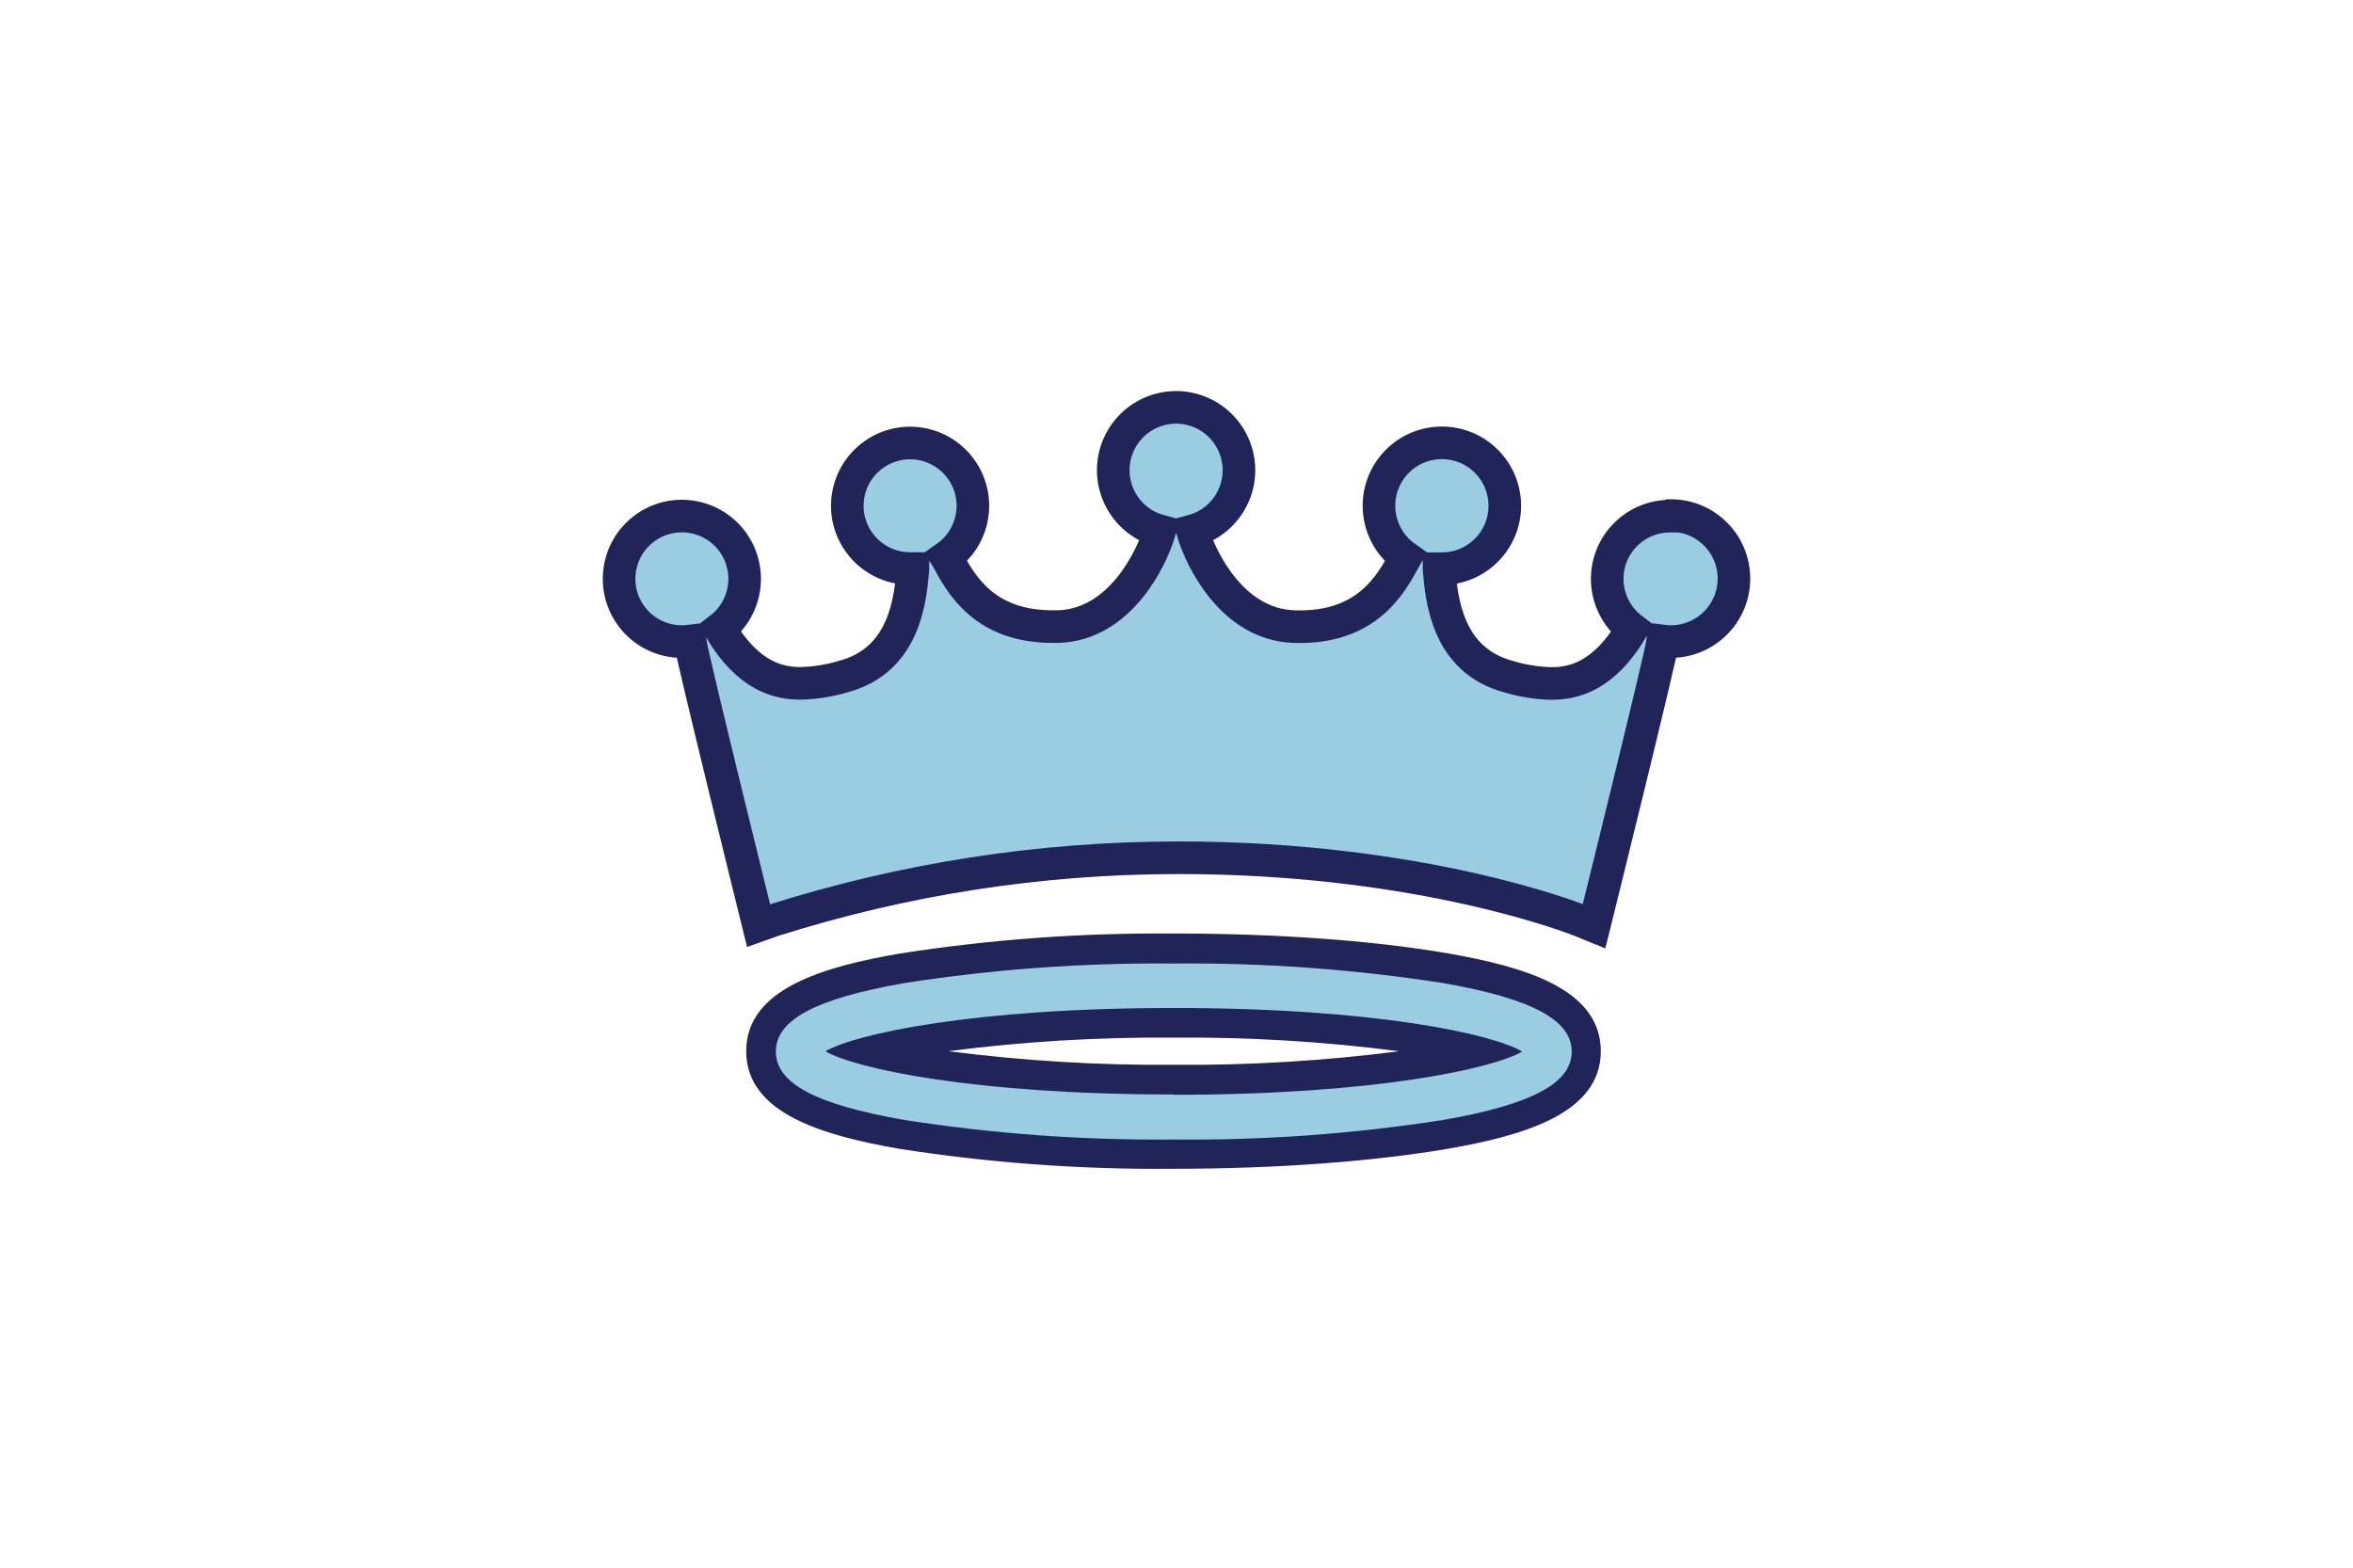
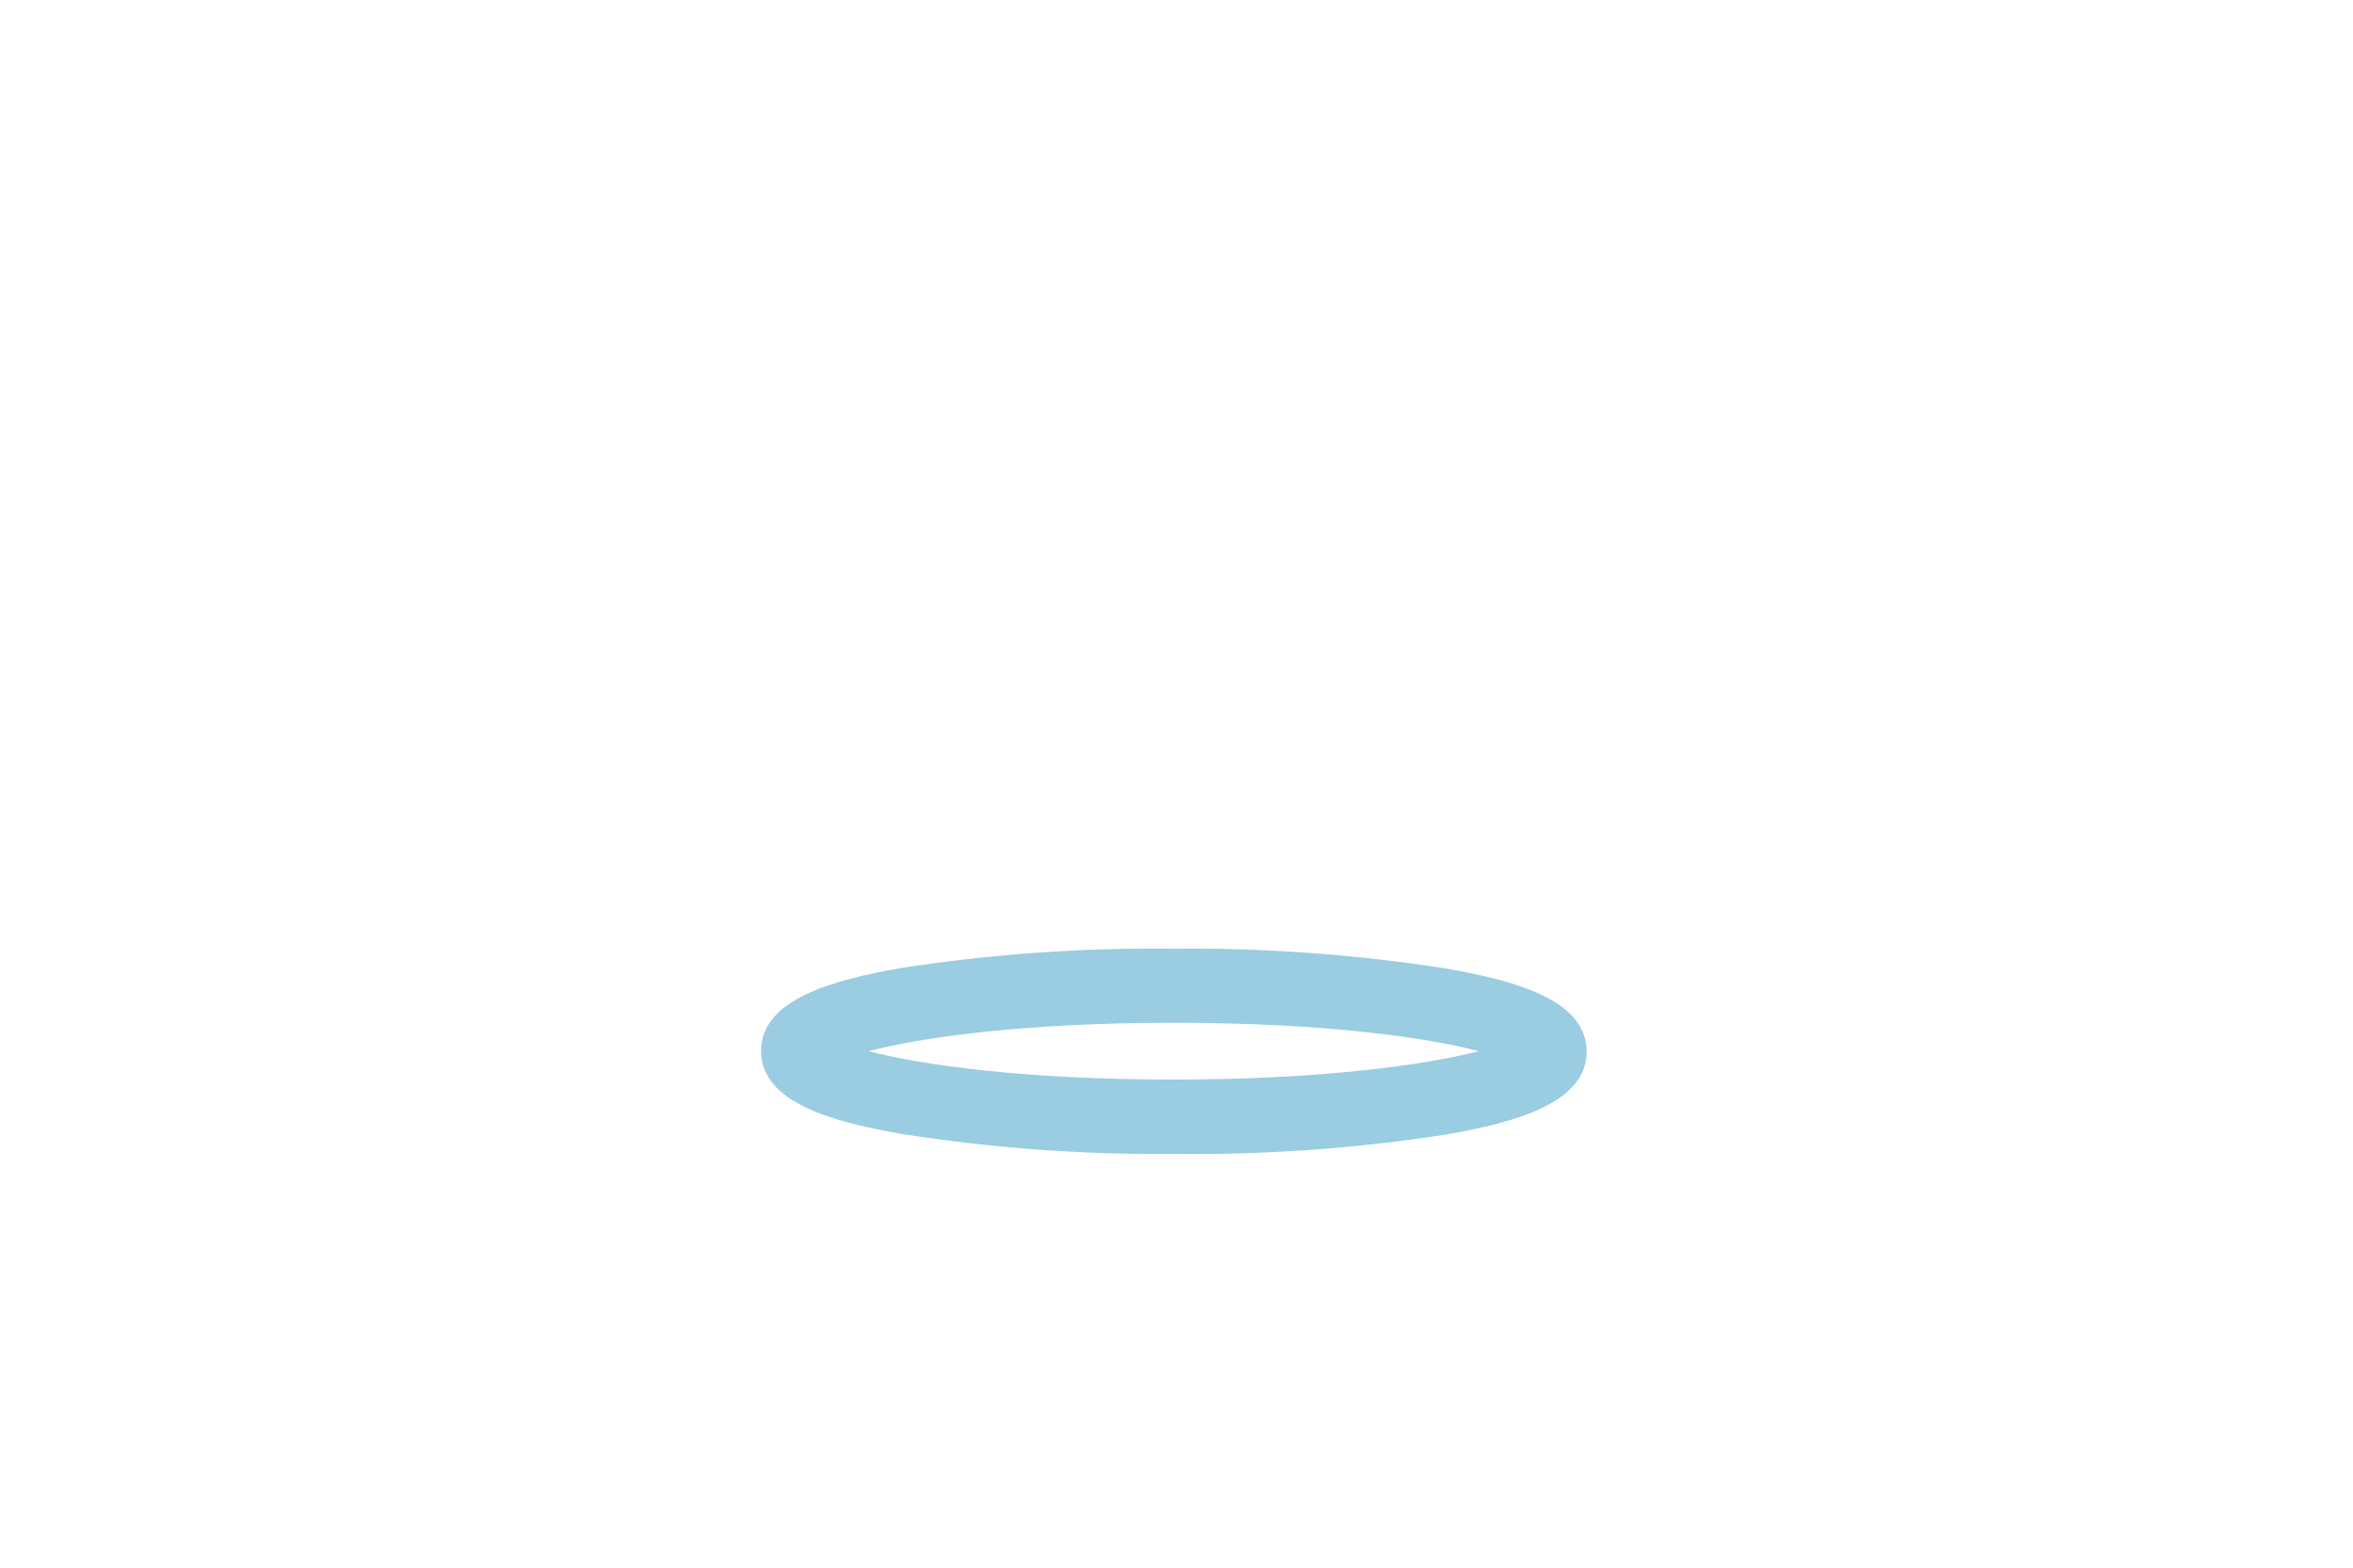
<svg xmlns="http://www.w3.org/2000/svg" id="a" viewBox="0 0 794 529">
  <defs>
    <style>.b{stroke:#202458;stroke-miterlimit:10;stroke-width:11px;}.b,.c{fill:#9acce2;}.d{fill:#202458;}</style>
  </defs>
  <path class="c" d="M396.09,389.41c-30.72,.27-61.41-1.99-91.76-6.75-23.51-4.1-47.52-10.63-47.52-28.01s24.01-23.93,47.52-28.04c30.36-4.67,61.05-6.83,91.76-6.48,30.73-.29,61.43,1.94,91.79,6.68,23.48,4.1,47.52,10.65,47.52,28.04s-24.01,23.91-47.52,28.01c-30.36,4.69-61.06,6.89-91.79,6.55Zm-102.94-34.69c17.96,4.7,52.75,9.58,102.94,9.58s85.04-5,102.97-9.58c-17.98-4.73-52.72-9.58-102.97-9.58s-84.99,4.85-102.94,9.58Z" />
-   <path class="d" d="M396.09,325.14c30.43-.29,60.84,1.92,90.91,6.6,30.01,5.25,43.37,12.51,43.37,23.11s-13.36,17.86-43.37,23.08c-30.07,4.69-60.48,6.9-90.91,6.6-30.43,.29-60.84-1.92-90.91-6.6-30.01-5.23-43.37-12.36-43.37-23.08s13.38-17.86,43.37-23.11c30.07-4.69,60.48-6.89,90.91-6.6m0,44.29c67.95,0,107.69-8.85,117.55-14.58-9.78-5.88-49.6-14.71-117.55-14.71s-107.69,8.85-117.55,14.61c9.85,5.73,49.6,14.58,117.55,14.58m0-54.3c-30.98-.29-61.93,1.97-92.54,6.75-25.64,4.45-51.75,11.85-51.75,32.94s26.11,28.49,51.65,32.94c30.61,4.78,61.56,7.04,92.54,6.75,34.81,0,67.73-2.5,92.54-6.75,25.54-4.45,51.65-11.85,51.65-32.94s-25.91-28.49-51.32-32.96c-25.01-4.35-57.8-6.75-92.54-6.75l-.23,.02Zm-76.06,39.69c25.22-3.25,50.63-4.78,76.06-4.58,25.44-.2,50.85,1.34,76.08,4.6-25.23,3.25-50.65,4.78-76.08,4.58-25.43,.19-50.84-1.34-76.06-4.6Z" />
-   <path class="b" d="M563.53,174.17c-11.7,0-21.19,9.48-21.19,21.17,0,6.63,3.1,12.88,8.39,16.89-9.73,16.41-20.16,18.41-27.26,18.41-4.92-.12-9.8-.91-14.51-2.33-20.71-5.6-22.51-26.21-23.36-36.11v-.3h.9c11.73,.03,21.26-9.46,21.28-21.18,.03-11.73-9.46-21.26-21.18-21.28-11.73-.03-21.26,9.46-21.28,21.18-.02,6.92,3.34,13.42,9,17.41l-.23,.4c-4.78,8.88-12.98,23.91-37.52,23.01-20.61-.73-31.31-22.51-34.19-32.29,11.31-3.05,18.01-14.68,14.96-25.99-3.05-11.31-14.68-18.01-25.99-14.96-11.31,3.05-18.01,14.68-14.96,25.99,1.97,7.3,7.67,13,14.96,14.96-2.85,9.73-13.56,31.56-34.16,32.29h-2.03c-23.16,0-30.96-14.43-35.61-23.06,0-.15-.15-.28-.23-.4,9.56-6.75,11.84-19.96,5.09-29.52-6.75-9.56-19.96-11.84-29.52-5.09-9.56,6.75-11.84,19.96-5.09,29.52,3.97,5.63,10.43,8.97,17.32,8.97h.93v.3c-.88,10-2.65,30.51-23.36,36.11-4.71,1.42-9.59,2.2-14.51,2.33-7.1,0-17.51-2-27.26-18.41,9.31-7.09,11.11-20.38,4.03-29.69-7.09-9.31-20.38-11.11-29.69-4.03-9.31,7.09-11.11,20.38-4.03,29.69,4.01,5.27,10.26,8.36,16.88,8.35,.91,0,1.82-.07,2.73-.18,.88,6.1,23.13,96.01,23.13,96.01l4.88-1.73c44.01-13.96,89.89-21.09,136.06-21.16h.93c82.38,0,134.43,20.86,135.06,21.08l5,2.03s22.33-90.04,23.21-96.24c.9,.11,1.81,.17,2.73,.18,11.74,0,21.26-9.52,21.26-21.26s-9.52-21.26-21.26-21.26l-.3,.18Z" />
</svg>